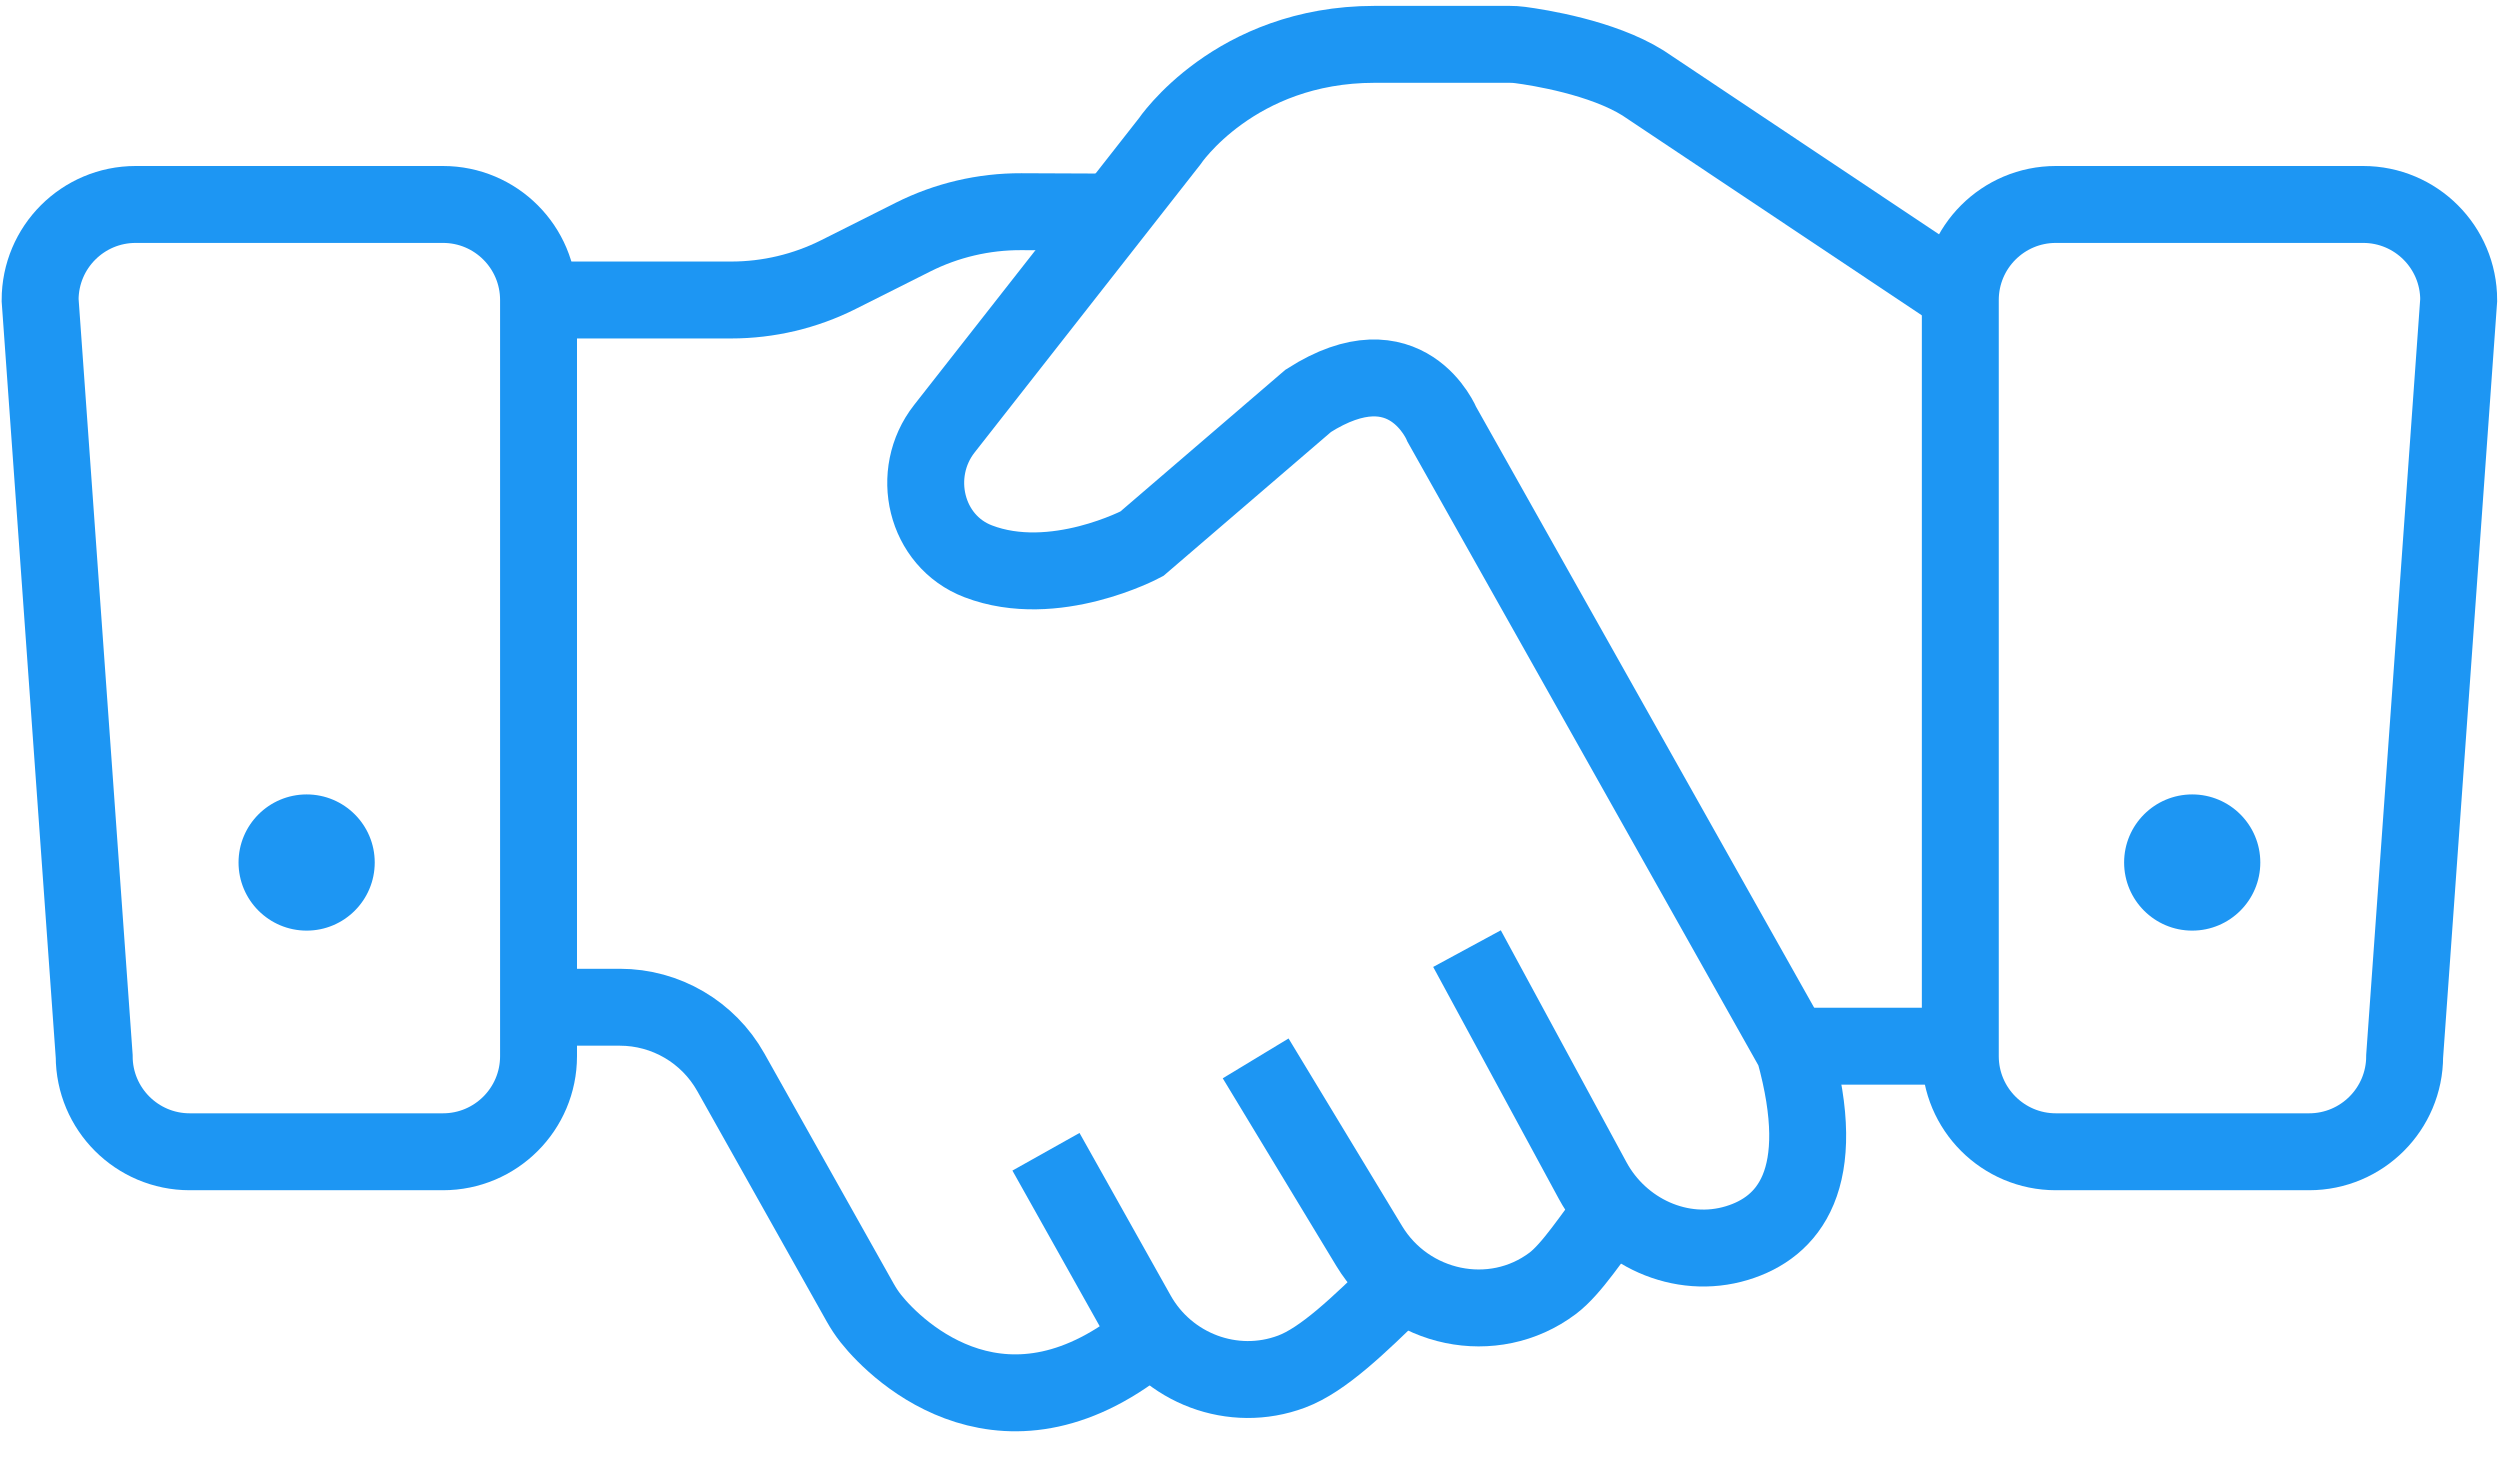
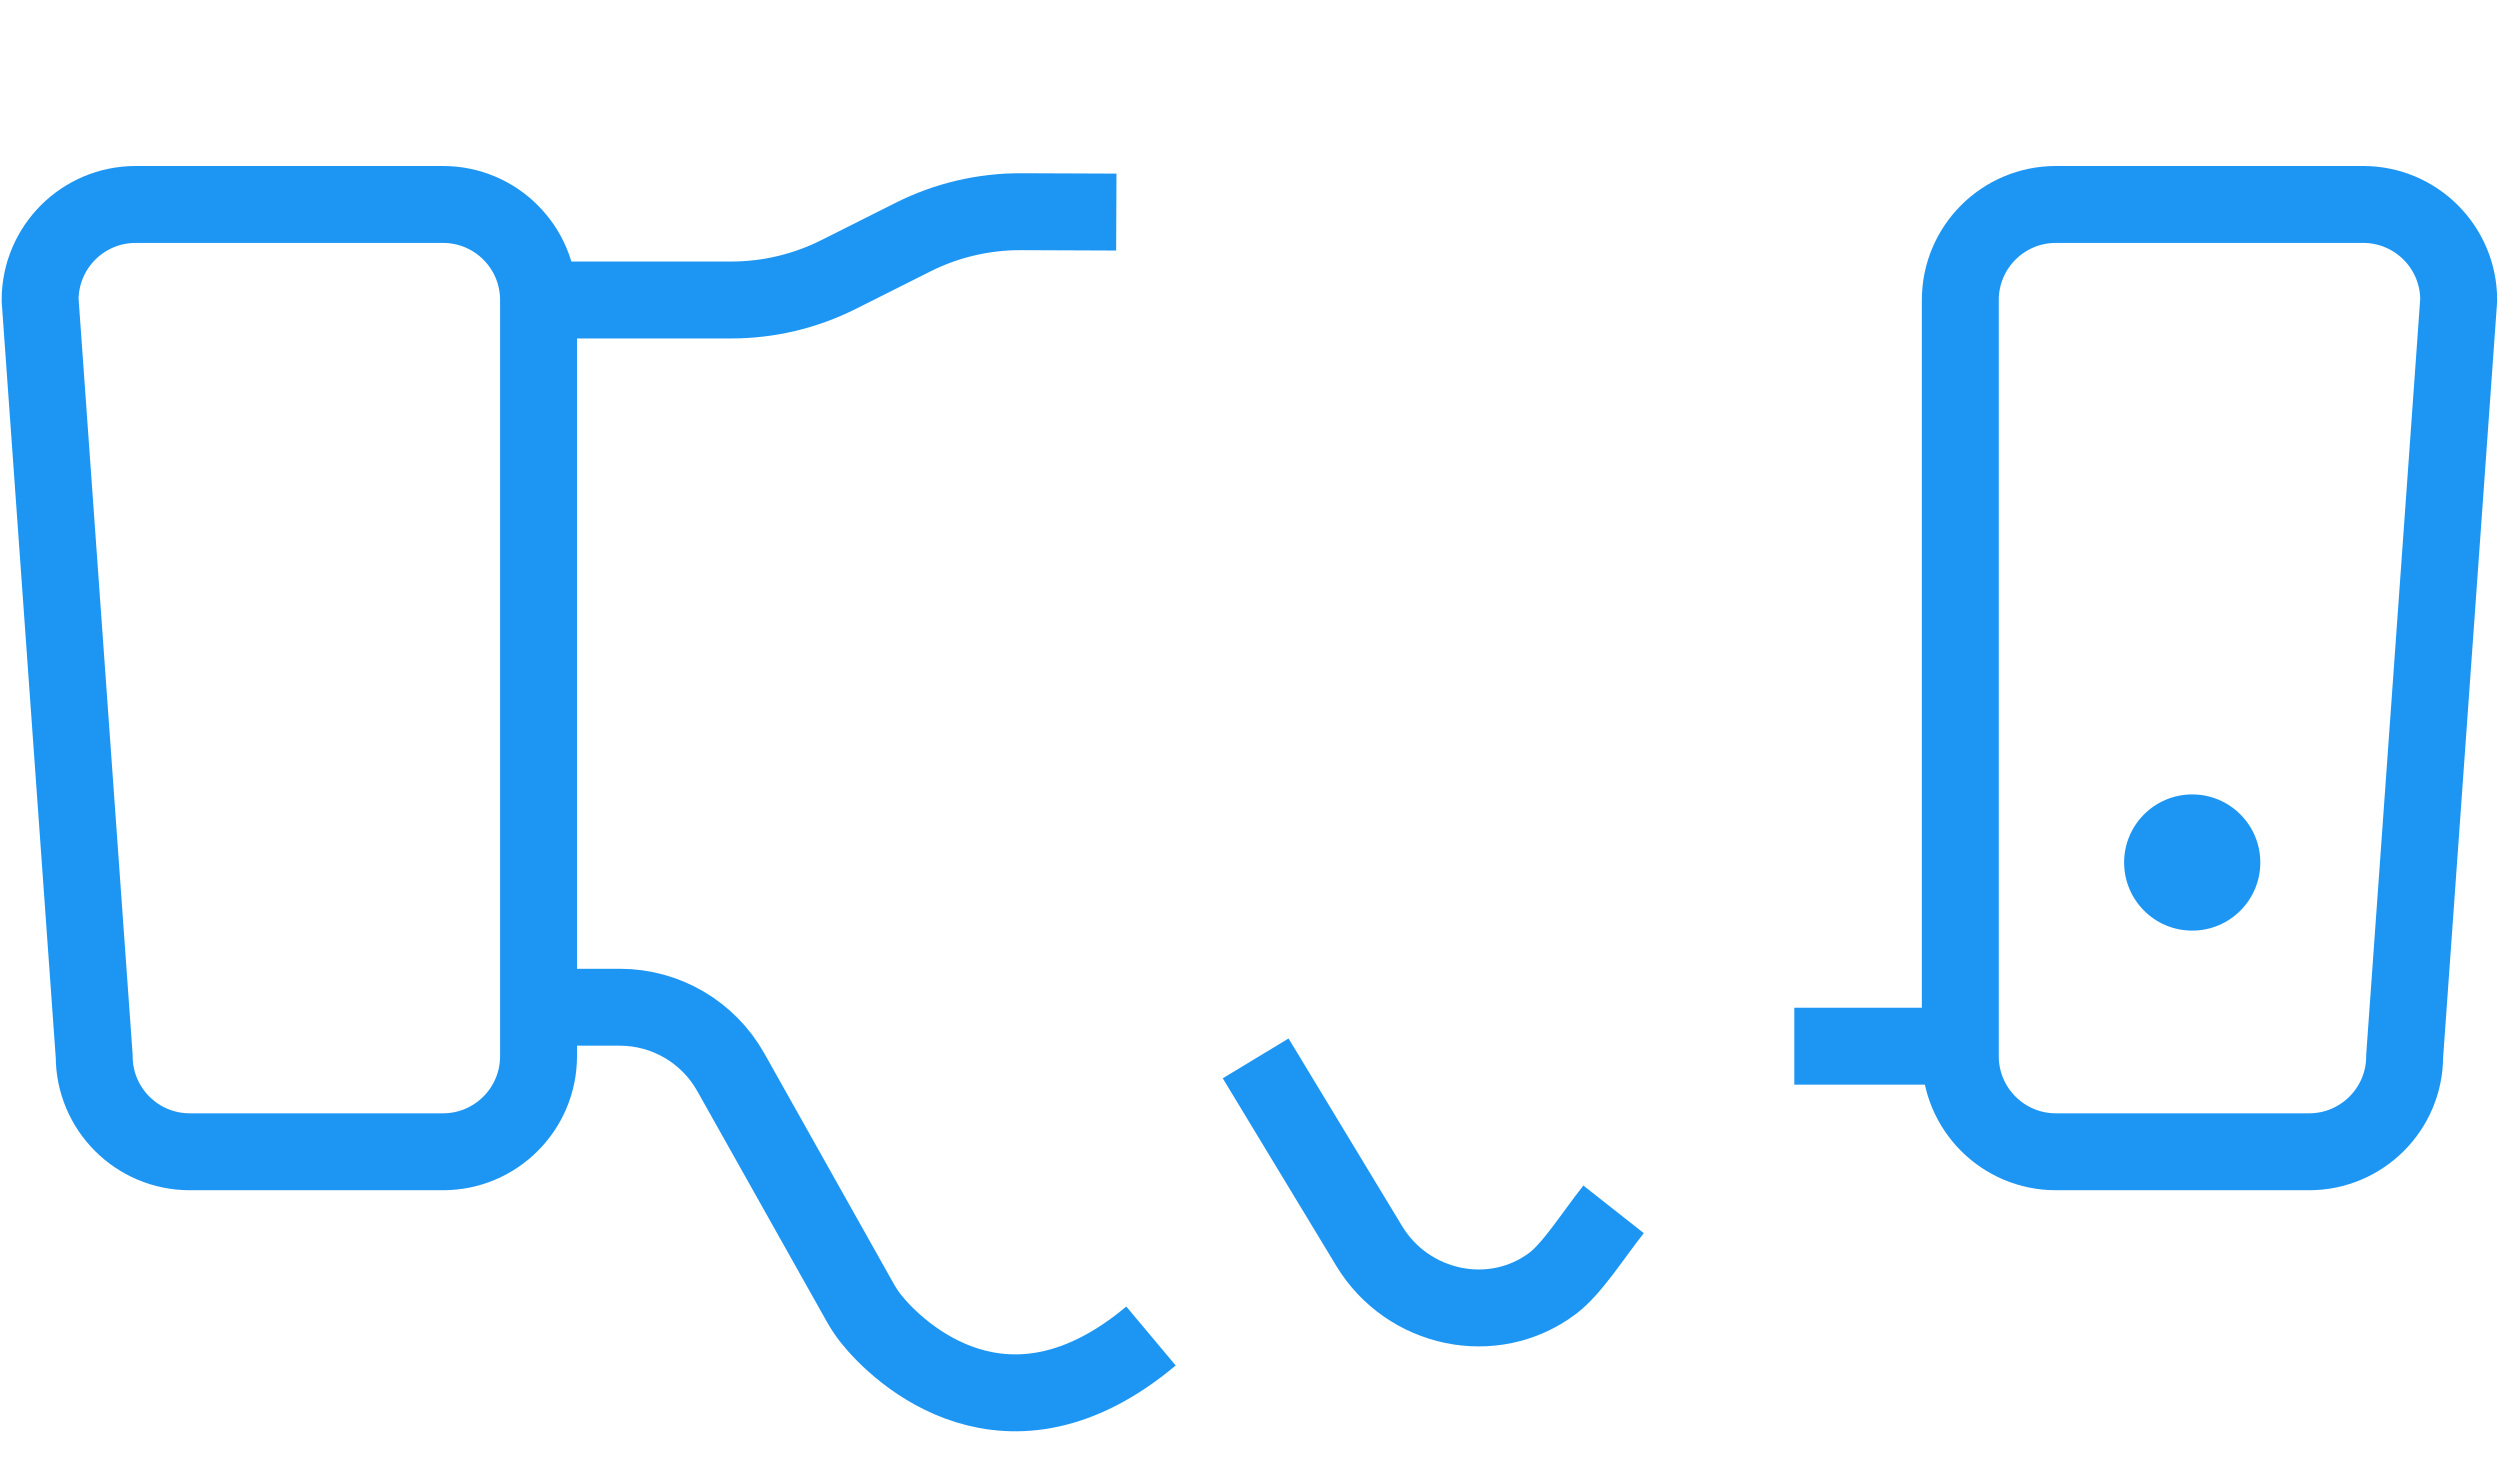
<svg xmlns="http://www.w3.org/2000/svg" width="65px" height="38px" viewBox="0 0 65 38" version="1.1">
  <title>services</title>
  <desc>Created with Sketch.</desc>
  <defs />
  <g id="icons" stroke="none" stroke-width="1" fill="none" fill-rule="evenodd">
    <g id="Desktop-HD" transform="translate(-447, -298)">
      <g id="services" transform="translate(447.354, 299.019)">
        <path d="M4.579,28.927 L11.164,28.927 C12.536,28.927 13.648,27.814 13.648,26.442 L13.648,6.782 C13.648,5.409 12.536,4.297 11.164,4.297 L3.173,4.297 C1.801,4.297 0.689,5.409 0.689,6.782 L2.095,26.442 C2.095,27.814 3.207,28.927 4.579,28.927 L4.579,28.927 Z" id="Stroke-1" stroke="#1D96F3" stroke-width="2" />
-         <path d="M9.389,21.406 C9.389,20.429 8.596,19.636 7.619,19.636 C6.641,19.636 5.848,20.429 5.848,21.406 C5.848,22.384 6.641,23.177 7.619,23.177 C8.596,23.177 9.389,22.384 9.389,21.406 L9.389,21.406 Z" id="Stroke-3" fill="#1D96F3" />
        <path d="M59.683,28.927 L53.098,28.927 C51.726,28.927 50.614,27.814 50.614,26.442 L50.614,6.782 C50.614,5.409 51.726,4.297 53.098,4.297 L61.088,4.297 C62.46,4.297 63.572,5.409 63.572,6.782 L62.167,26.442 C62.167,27.814 61.055,28.927 59.683,28.927 L59.683,28.927 Z" id="Stroke-5" stroke="#1D96F3" stroke-width="2" />
        <path d="M54.873,21.406 C54.873,20.429 55.666,19.636 56.643,19.636 C57.621,19.636 58.414,20.429 58.414,21.406 C58.414,22.384 57.621,23.177 56.643,23.177 C55.666,23.177 54.873,22.384 54.873,21.406 L54.873,21.406 Z" id="Stroke-7" fill="#1D96F3" />
        <path d="M13.648,6.781 L18.655,6.781 C19.624,6.781 20.58,6.555 21.447,6.119 L23.382,5.147 C24.256,4.707 25.222,4.481 26.2,4.485 L28.67,4.495" id="Stroke-9" stroke="#1D96F3" stroke-width="2" />
        <path d="M13.587,25.169 L15.761,25.169 C16.957,25.169 18.06,25.815 18.646,26.858 L22.012,32.85 C22.093,32.994 22.184,33.133 22.287,33.263 C22.996,34.159 25.83,36.854 29.572,33.717" id="Stroke-11" stroke="#1D96F3" stroke-width="2" />
-         <path d="M26.841,28.927 L29.209,33.15 C30.002,34.565 31.707,35.211 33.226,34.643 C34.044,34.339 34.986,33.428 36.016,32.419" id="Stroke-13" stroke="#1D96F3" stroke-width="2" />
        <path d="M32.293,26.499 L35.246,31.378 C36.247,33.032 38.468,33.509 40.014,32.349 C40.519,31.969 41.053,31.117 41.599,30.424" id="Stroke-15" stroke="#1D96F3" stroke-width="2" />
-         <path d="M37.788,23.645 L41.056,29.677 C41.783,31.018 43.349,31.744 44.809,31.3 C46.136,30.897 47.231,29.655 46.298,26.303 L37.139,10.024 C37.139,10.024 36.221,7.766 33.661,9.402 L29.332,13.12 C29.332,13.12 27.055,14.333 25.079,13.575 C23.702,13.048 23.29,11.286 24.2,10.127 L30.052,2.663 C30.052,2.663 31.742,0.134 35.383,0.134 L38.898,0.134 C38.989,0.134 39.077,0.139 39.167,0.151 C39.655,0.215 41.298,0.474 42.362,1.137 L50.66,6.676" id="Stroke-17" stroke="#1D96F3" stroke-width="2" />
        <path d="M50.614,26.182 L46.298,26.182" id="Stroke-19" stroke="#1D96F3" stroke-width="2" />
      </g>
    </g>
  </g>
</svg>